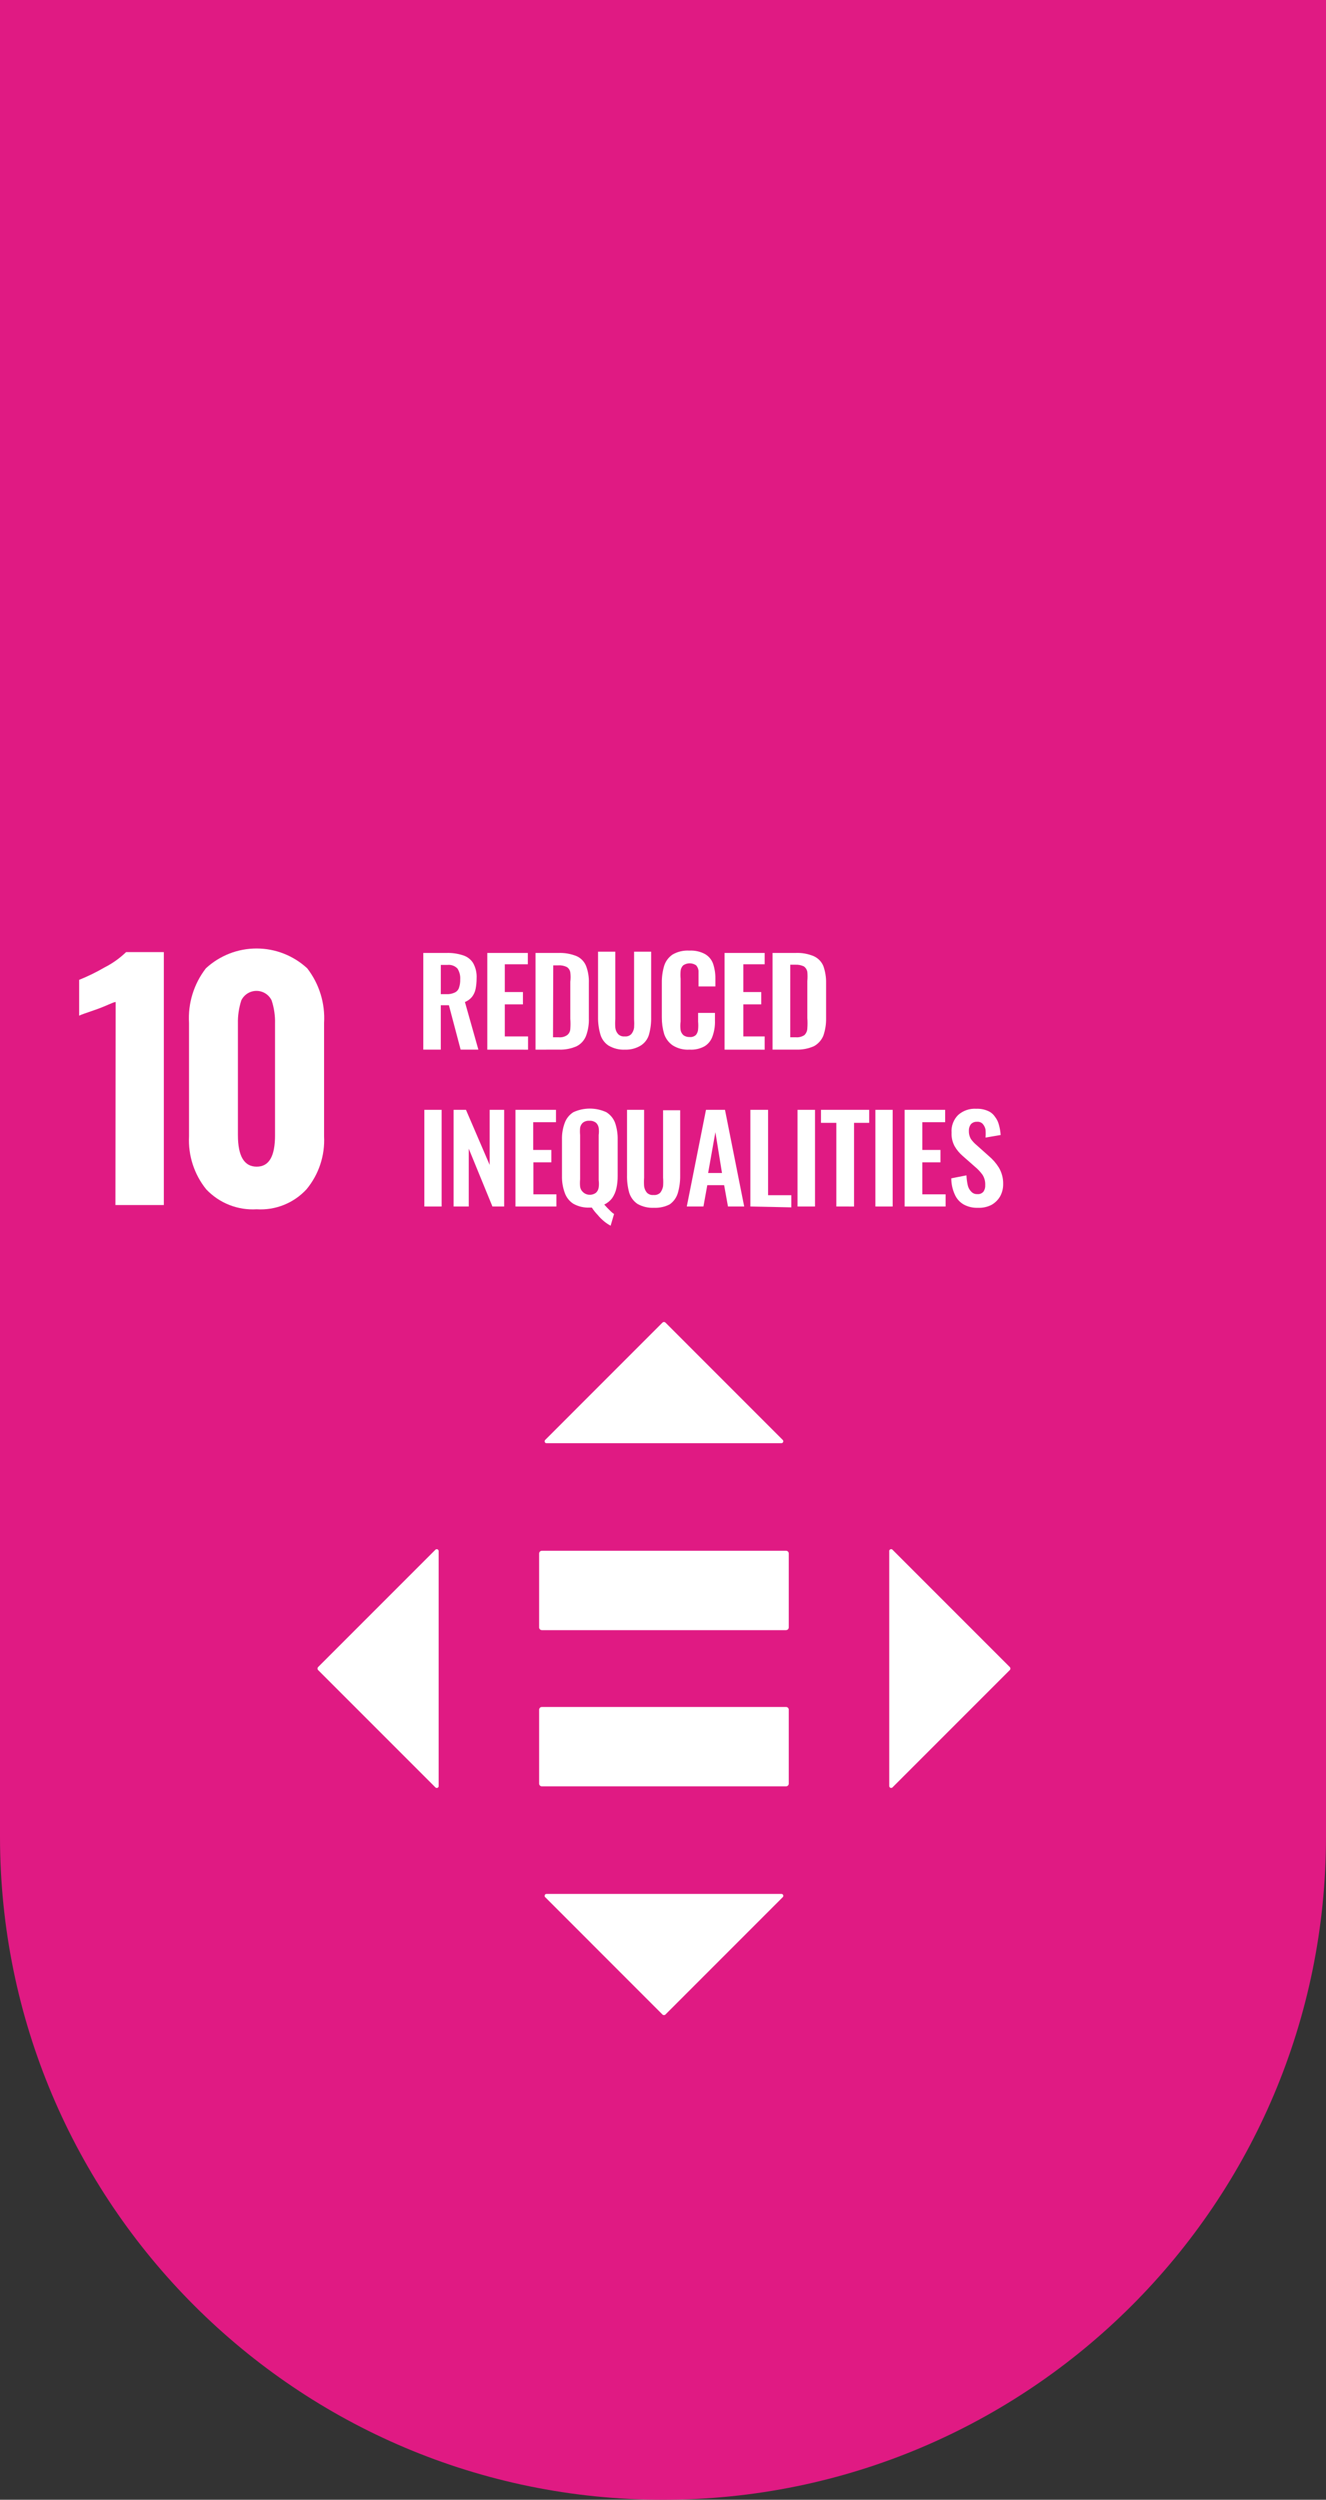
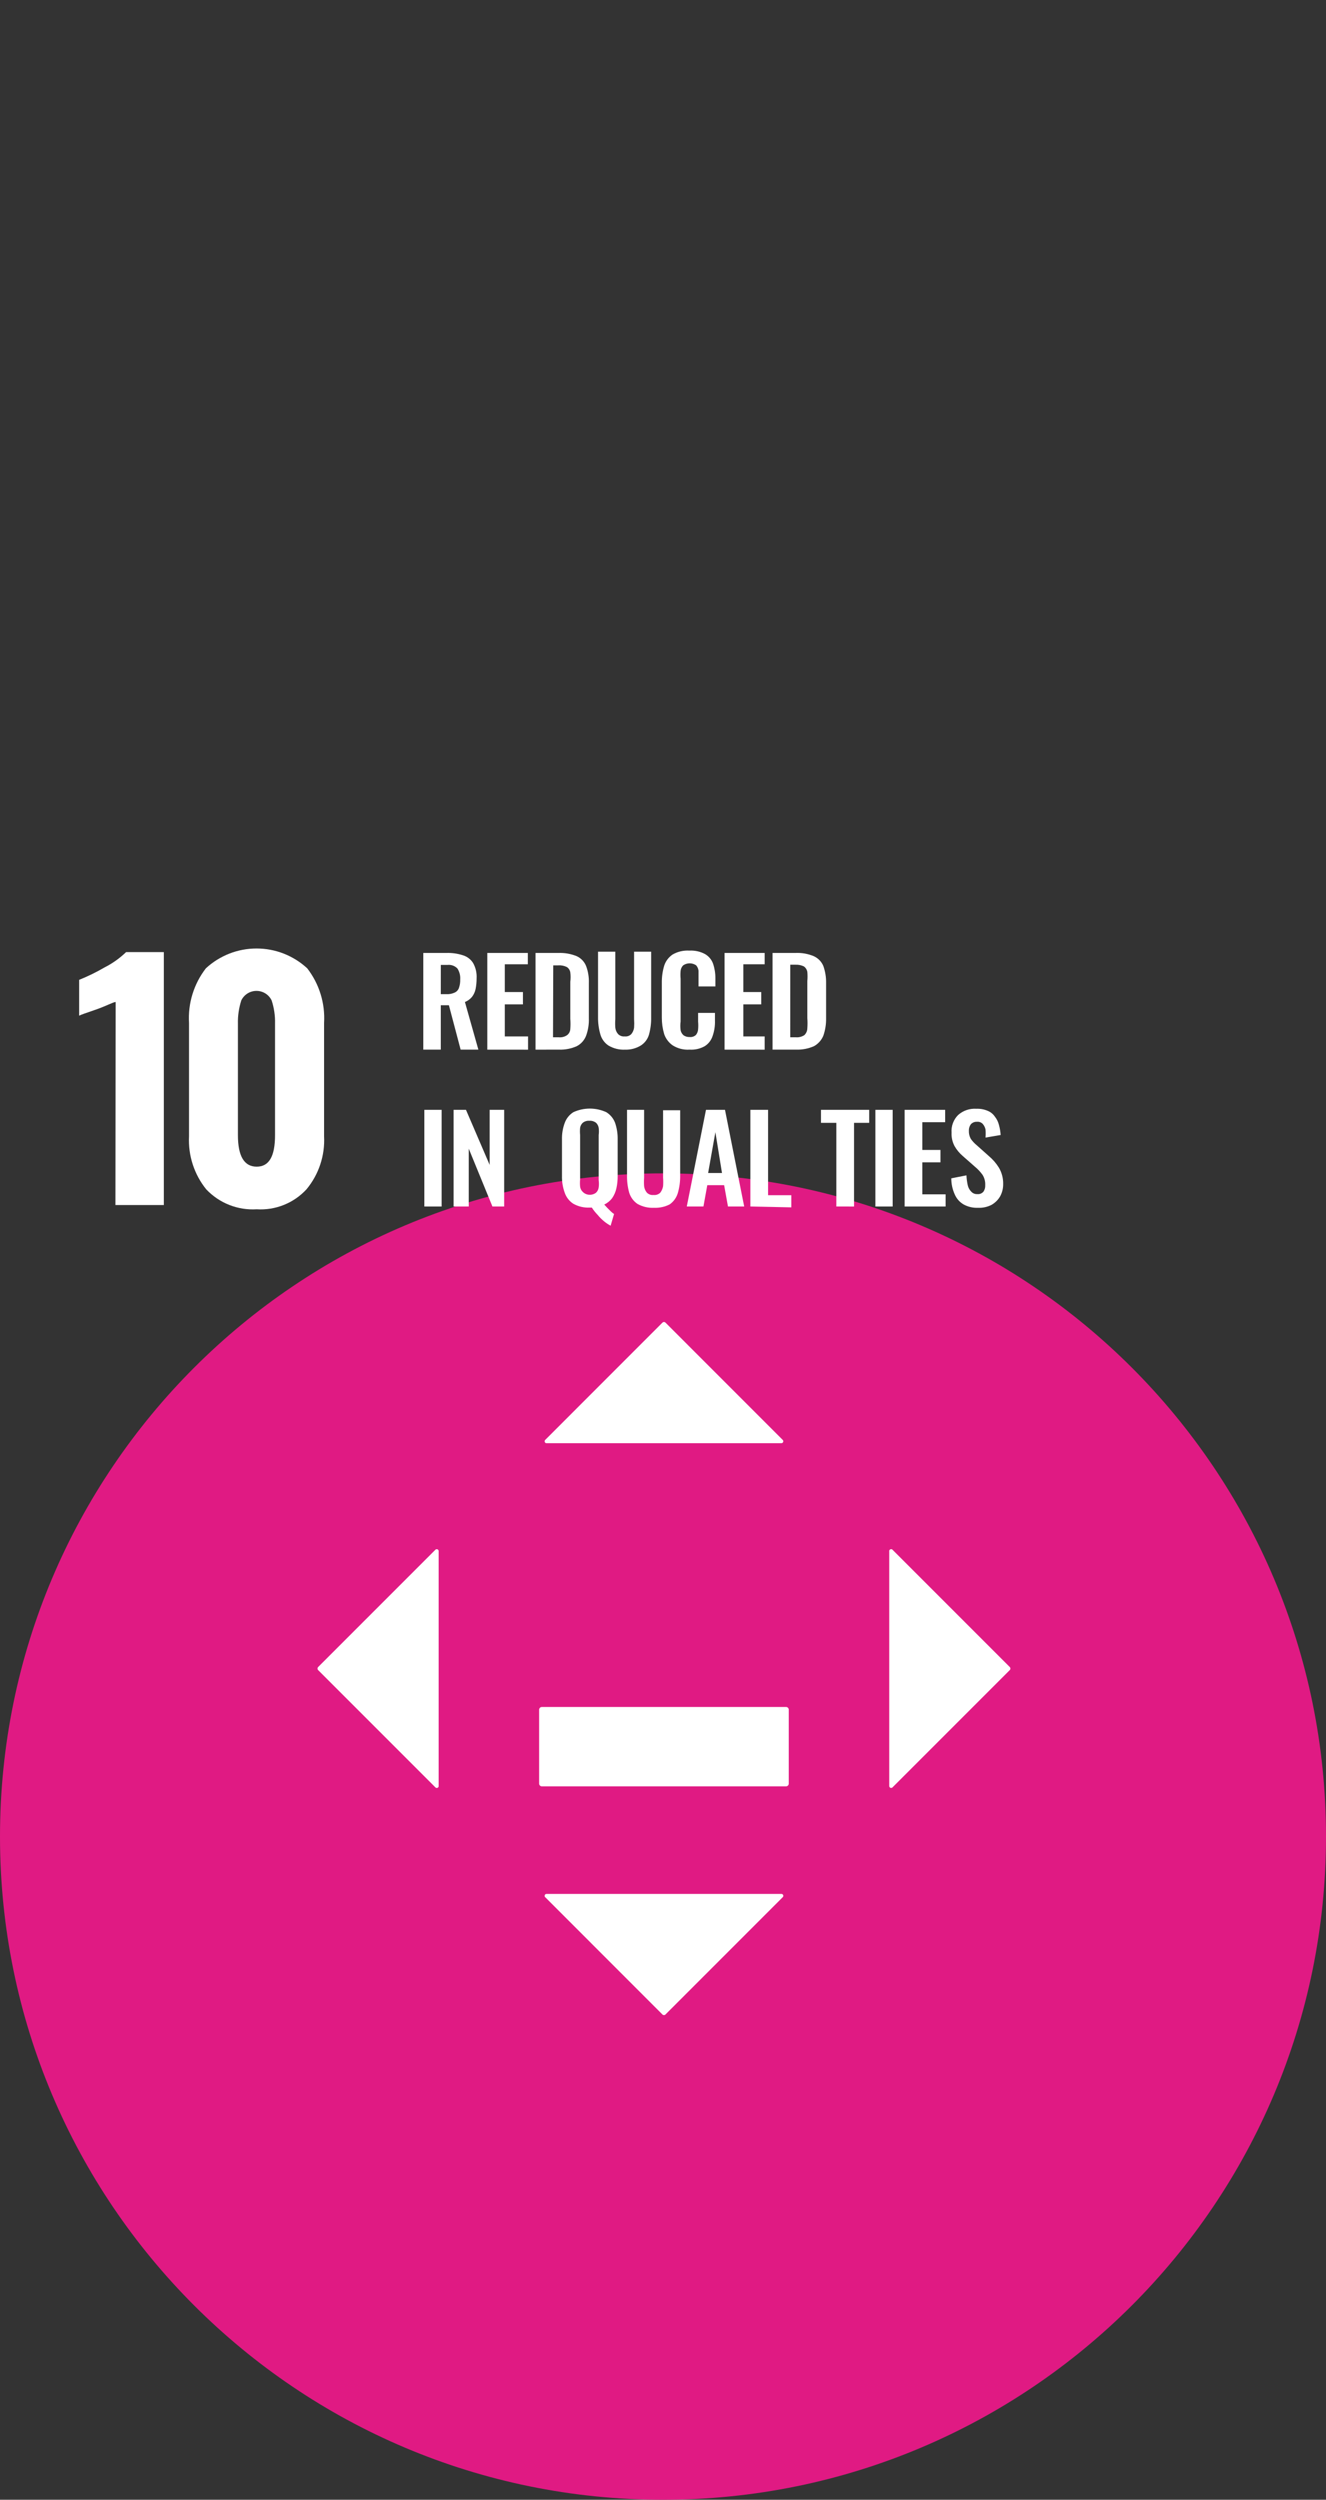
<svg xmlns="http://www.w3.org/2000/svg" width="130" height="245" viewBox="0 0 130 245" fill="none">
  <rect x="0" y="0" width="130" height="245" fill="#333333" stroke="none" />
  <path d="M65 245C100.899 245 130 215.899 130 180C130 144.101 100.899 115 65 115C29.102 115 0 144.101 0 180C0 215.899 29.102 245 65 245Z" fill="#E01A83" />
-   <path d="M130 0H0V180H130V0Z" fill="#E01A83" />
  <mask id="mask0_2767_1268" style="mask-type:luminance" maskUnits="userSpaceOnUse" x="0" y="82" width="130" height="130">
    <path d="M130 82H0V212H130V82Z" fill="white" />
  </mask>
  <g mask="url(#mask0_2767_1268)">
    <path d="M11.337 98.206C11.107 98.206 10.458 98.583 9.371 98.959C8.284 99.335 7.971 99.44 7.76 99.545V96.035C8.625 95.687 9.464 95.276 10.27 94.806C11.037 94.416 11.742 93.914 12.362 93.316H16.062V118.106H11.316L11.337 98.206Z" fill="white" />
    <path d="M20.226 116.576C19.039 115.108 18.436 113.253 18.532 111.368V100.26C18.416 98.334 19.003 96.431 20.184 94.905C21.537 93.655 23.31 92.961 25.152 92.961C26.994 92.961 28.767 93.655 30.12 94.905C31.301 96.431 31.888 98.334 31.772 100.26V111.367C31.87 113.25 31.258 115.101 30.057 116.554C29.44 117.226 28.68 117.752 27.834 118.092C26.987 118.433 26.075 118.579 25.164 118.521C24.249 118.577 23.333 118.432 22.48 118.096C21.628 117.76 20.859 117.241 20.228 116.576M26.964 111.263V100.344C26.987 99.564 26.873 98.785 26.629 98.044C26.493 97.766 26.282 97.531 26.02 97.367C25.757 97.203 25.454 97.116 25.144 97.116C24.834 97.116 24.531 97.203 24.268 97.367C24.006 97.531 23.795 97.766 23.659 98.044C23.419 98.786 23.305 99.564 23.324 100.344V111.244C23.324 113.336 23.952 114.344 25.165 114.344C26.378 114.344 26.965 113.344 26.965 111.244L26.964 111.263Z" fill="white" />
    <path d="M41.5 102.875V93.399H43.76C44.313 93.38 44.866 93.458 45.392 93.629C45.809 93.755 46.165 94.031 46.392 94.403C46.642 94.856 46.758 95.371 46.727 95.888C46.728 96.239 46.695 96.589 46.627 96.934C46.569 97.215 46.447 97.48 46.271 97.708C46.086 97.929 45.849 98.101 45.581 98.208L46.899 102.873H45.16L44.01 98.522H43.215V102.873L41.5 102.875ZM43.215 97.437H43.76C44.033 97.454 44.306 97.403 44.555 97.291C44.656 97.249 44.747 97.186 44.823 97.107C44.898 97.028 44.956 96.934 44.994 96.831C45.086 96.562 45.129 96.278 45.12 95.994C45.146 95.618 45.05 95.244 44.848 94.927C44.723 94.796 44.569 94.695 44.398 94.633C44.228 94.572 44.045 94.55 43.865 94.571H43.217L43.215 97.437Z" fill="white" />
    <path d="M47.775 102.875V93.4H51.749V94.509H49.49V97.228H51.268V98.441H49.49V101.579H51.77V102.879L47.775 102.875Z" fill="white" />
    <path d="M52.502 102.876V93.4H54.719C55.341 93.373 55.962 93.48 56.539 93.714C56.958 93.905 57.287 94.249 57.459 94.676C57.66 95.21 57.752 95.778 57.731 96.348V99.799C57.752 100.383 57.66 100.965 57.459 101.514C57.289 101.958 56.962 102.323 56.539 102.539C55.993 102.781 55.4 102.896 54.803 102.874L52.502 102.876ZM54.217 101.663H54.761C55.056 101.695 55.353 101.621 55.598 101.454C55.692 101.382 55.769 101.291 55.823 101.186C55.877 101.081 55.908 100.965 55.912 100.847C55.937 100.514 55.937 100.18 55.912 99.847V96.224C55.95 95.919 55.95 95.61 55.912 95.304C55.895 95.198 55.857 95.097 55.799 95.007C55.742 94.917 55.666 94.84 55.577 94.781C55.318 94.651 55.029 94.594 54.74 94.614H54.24L54.217 101.663Z" fill="white" />
    <path d="M61.309 102.875C60.73 102.91 60.155 102.77 59.657 102.475C59.27 102.218 58.989 101.833 58.861 101.387C58.7 100.83 58.623 100.252 58.632 99.672V93.274H60.325V99.884C60.304 100.163 60.304 100.442 60.325 100.721C60.347 100.954 60.442 101.174 60.597 101.349C60.681 101.433 60.783 101.498 60.895 101.538C61.008 101.578 61.127 101.592 61.245 101.579C61.364 101.593 61.484 101.58 61.596 101.54C61.709 101.5 61.811 101.435 61.894 101.349C62.042 101.17 62.136 100.952 62.166 100.721C62.186 100.442 62.186 100.163 62.166 99.884V93.274H63.839V99.674C63.853 100.253 63.782 100.831 63.63 101.389C63.502 101.84 63.211 102.228 62.813 102.477C62.36 102.752 61.837 102.891 61.307 102.877" fill="white" />
    <path d="M67.584 102.876C67.01 102.91 66.44 102.764 65.952 102.458C65.561 102.188 65.268 101.799 65.115 101.349C64.959 100.82 64.881 100.27 64.885 99.717V96.327C64.877 95.761 64.955 95.197 65.115 94.654C65.26 94.2 65.555 93.809 65.952 93.545C66.448 93.264 67.015 93.133 67.584 93.168C68.114 93.139 68.642 93.254 69.111 93.503C69.48 93.713 69.761 94.046 69.906 94.444C70.064 94.909 70.142 95.397 70.136 95.887V96.682H68.483V95.136C68.459 94.943 68.379 94.762 68.253 94.613C68.066 94.484 67.843 94.415 67.615 94.415C67.388 94.415 67.165 94.484 66.977 94.613C66.832 94.76 66.744 94.952 66.726 95.157C66.703 95.415 66.703 95.674 66.726 95.931V100.114C66.689 100.399 66.689 100.687 66.726 100.972C66.764 101.167 66.868 101.344 67.019 101.472C67.192 101.589 67.397 101.647 67.605 101.639C67.719 101.651 67.834 101.639 67.942 101.603C68.05 101.567 68.15 101.508 68.233 101.43C68.357 101.274 68.43 101.085 68.442 100.886C68.465 100.636 68.465 100.384 68.442 100.133V99.275H70.094V100.027C70.111 100.54 70.034 101.052 69.865 101.537C69.732 101.951 69.458 102.305 69.091 102.537C68.633 102.794 68.109 102.911 67.585 102.872" fill="white" />
    <path d="M71.035 102.875V93.4H74.967V94.509H72.875V97.228H74.632V98.441H72.875V101.579H74.967V102.879L71.035 102.875Z" fill="white" />
    <path d="M75.74 102.875V93.399H77.978C78.594 93.369 79.209 93.477 79.778 93.713C80.202 93.903 80.538 94.247 80.719 94.675C80.909 95.212 81.001 95.778 80.99 96.347V99.798C81.001 100.381 80.909 100.961 80.718 101.513C80.536 101.949 80.212 102.31 79.798 102.538C79.246 102.781 78.645 102.896 78.041 102.873L75.74 102.875ZM77.476 101.662H77.999C78.301 101.693 78.604 101.619 78.857 101.453C78.948 101.366 79.021 101.263 79.071 101.148C79.121 101.033 79.148 100.909 79.15 100.784C79.175 100.451 79.175 100.117 79.15 99.784V96.161C79.177 95.855 79.177 95.547 79.15 95.241C79.108 95.031 78.989 94.844 78.815 94.718C78.555 94.593 78.267 94.536 77.978 94.551H77.478L77.476 101.662Z" fill="white" />
    <path d="M43.297 108.774H41.603V118.249H43.297V108.774Z" fill="white" />
    <path d="M44.471 118.249V108.774H45.684L48.006 114.174V108.774H49.428V118.249H48.278L45.956 112.58V118.249H44.471Z" fill="white" />
-     <path d="M50.535 118.249V108.774H54.509V109.987H52.275V112.706H54.053V113.919H52.292V117.057H54.551V118.249H50.535Z" fill="white" />
    <path d="M59.865 120.132C59.643 120.012 59.432 119.873 59.237 119.714C59 119.519 58.783 119.302 58.589 119.066C58.377 118.849 58.188 118.61 58.024 118.355H57.815C57.253 118.382 56.695 118.252 56.204 117.978C55.814 117.724 55.52 117.348 55.368 116.908C55.173 116.372 55.081 115.805 55.096 115.235V111.702C55.079 111.139 55.171 110.578 55.368 110.05C55.525 109.62 55.819 109.254 56.205 109.008C56.713 108.773 57.266 108.652 57.826 108.652C58.385 108.652 58.938 108.773 59.447 109.008C59.84 109.253 60.142 109.62 60.305 110.054C60.484 110.586 60.569 111.145 60.556 111.706V115.258C60.56 115.666 60.518 116.073 60.43 116.471C60.354 116.816 60.212 117.143 60.012 117.433C59.808 117.702 59.542 117.917 59.238 118.061L59.552 118.396L59.887 118.731C59.981 118.827 60.086 118.911 60.201 118.982L59.865 120.132ZM57.773 117.099C58.005 117.115 58.235 117.047 58.422 116.908C58.572 116.772 58.669 116.586 58.694 116.385C58.727 116.149 58.727 115.91 58.694 115.674V111.242C58.727 111.006 58.727 110.767 58.694 110.531C58.661 110.339 58.566 110.162 58.422 110.031C58.235 109.893 58.005 109.826 57.774 109.843C57.549 109.828 57.326 109.895 57.146 110.031C57.002 110.162 56.906 110.338 56.874 110.531C56.851 110.767 56.851 111.005 56.874 111.242V115.593C56.851 115.829 56.851 116.067 56.874 116.304C56.899 116.505 56.995 116.691 57.146 116.827C57.234 116.914 57.338 116.983 57.453 117.03C57.568 117.076 57.691 117.1 57.815 117.099H57.773Z" fill="white" />
    <path d="M64.132 118.374C63.563 118.406 62.997 118.275 62.499 117.997C62.11 117.73 61.822 117.339 61.684 116.888C61.531 116.33 61.46 115.752 61.474 115.173V108.774H63.148V115.426C63.127 115.705 63.127 115.984 63.148 116.263C63.177 116.494 63.271 116.712 63.419 116.891C63.503 116.975 63.605 117.04 63.717 117.08C63.83 117.12 63.949 117.134 64.067 117.121C64.189 117.135 64.312 117.122 64.428 117.082C64.544 117.042 64.649 116.977 64.737 116.891C64.876 116.706 64.969 116.491 65.008 116.263C65.029 115.984 65.029 115.705 65.008 115.426V108.816H66.684V115.216C66.693 115.796 66.615 116.374 66.454 116.931C66.32 117.379 66.04 117.769 65.659 118.04C65.188 118.281 64.662 118.396 64.132 118.375" fill="white" />
    <path d="M67.332 118.249L69.215 108.774H71.077L72.96 118.249H71.37L70.993 116.157H69.342L68.965 118.249H67.332ZM69.424 114.965H70.784L70.136 110.965L69.424 114.965Z" fill="white" />
    <path d="M73.566 118.249V108.774H75.302V117.141H77.582V118.333L73.566 118.249Z" fill="white" />
-     <path d="M79.903 108.774H78.188V118.249H79.903V108.774Z" fill="white" />
    <path d="M81.994 118.249V110.049H80.488V108.774H85.215V110.05H83.73V118.25L81.994 118.249Z" fill="white" />
    <path d="M87.516 108.774H85.822V118.249H87.516V108.774Z" fill="white" />
    <path d="M88.689 118.249V108.774H92.663V109.987H90.425V112.706H92.204V113.919H90.425V117.057H92.706V118.249H88.689Z" fill="white" />
    <path d="M95.879 118.375C95.383 118.396 94.891 118.28 94.457 118.04C94.074 117.812 93.773 117.467 93.599 117.057C93.376 116.564 93.262 116.029 93.264 115.488L94.749 115.195C94.764 115.518 94.806 115.84 94.875 116.157C94.927 116.403 95.051 116.629 95.231 116.805C95.306 116.883 95.397 116.944 95.498 116.984C95.6 117.024 95.708 117.041 95.817 117.035C95.931 117.046 96.046 117.03 96.152 116.986C96.258 116.942 96.351 116.873 96.424 116.784C96.547 116.599 96.606 116.378 96.591 116.156C96.609 115.794 96.514 115.436 96.319 115.131C96.101 114.836 95.849 114.569 95.566 114.336L94.379 113.292C94.061 113.018 93.792 112.693 93.584 112.33C93.37 111.925 93.268 111.469 93.291 111.012C93.267 110.693 93.312 110.372 93.424 110.073C93.536 109.773 93.712 109.501 93.939 109.276C94.18 109.062 94.462 108.899 94.767 108.795C95.072 108.691 95.395 108.648 95.717 108.669C96.104 108.654 96.49 108.725 96.847 108.878C97.128 108.993 97.368 109.19 97.537 109.443C97.728 109.682 97.864 109.961 97.937 110.259C98.027 110.58 98.083 110.909 98.104 111.242L96.619 111.493C96.642 111.228 96.642 110.962 96.619 110.698C96.576 110.496 96.482 110.309 96.347 110.154C96.275 110.078 96.186 110.02 96.088 109.984C95.99 109.948 95.886 109.934 95.782 109.945C95.668 109.938 95.555 109.958 95.45 110.001C95.344 110.044 95.251 110.111 95.175 110.196C95.045 110.379 94.978 110.599 94.987 110.824C94.976 111.101 95.041 111.376 95.175 111.619C95.342 111.853 95.539 112.064 95.761 112.247L96.932 113.293C97.324 113.62 97.662 114.009 97.932 114.443C98.218 114.931 98.363 115.488 98.35 116.054C98.355 116.47 98.254 116.88 98.057 117.246C97.856 117.593 97.567 117.882 97.22 118.083C96.807 118.296 96.345 118.397 95.881 118.376" fill="white" />
    <path d="M77.058 167.3H53.128C53.093 167.3 53.057 167.307 53.024 167.32C52.991 167.334 52.961 167.354 52.936 167.379C52.91 167.404 52.89 167.435 52.877 167.468C52.863 167.501 52.856 167.536 52.856 167.572V174.788C52.853 174.824 52.858 174.86 52.869 174.894C52.88 174.928 52.898 174.959 52.921 174.987C52.944 175.014 52.973 175.036 53.005 175.052C53.037 175.068 53.072 175.078 53.107 175.081H77.057C77.093 175.081 77.129 175.074 77.162 175.06C77.195 175.047 77.225 175.027 77.25 175.001C77.275 174.976 77.295 174.946 77.309 174.913C77.323 174.88 77.329 174.845 77.329 174.809V167.593C77.332 167.557 77.328 167.521 77.317 167.487C77.306 167.453 77.288 167.421 77.265 167.394C77.242 167.367 77.213 167.345 77.181 167.328C77.149 167.312 77.114 167.302 77.078 167.3H77.058Z" fill="white" />
-     <path d="M77.058 151.989H53.128C53.093 151.989 53.057 151.996 53.024 152.009C52.991 152.023 52.961 152.043 52.936 152.068C52.91 152.093 52.89 152.123 52.877 152.157C52.863 152.19 52.856 152.225 52.856 152.261V159.477C52.853 159.513 52.858 159.548 52.869 159.583C52.88 159.617 52.898 159.648 52.921 159.675C52.944 159.703 52.973 159.725 53.005 159.741C53.037 159.757 53.072 159.767 53.107 159.77H77.057C77.093 159.77 77.129 159.763 77.162 159.749C77.195 159.736 77.225 159.716 77.25 159.69C77.275 159.665 77.295 159.635 77.309 159.602C77.323 159.569 77.329 159.534 77.329 159.498V152.282C77.332 152.246 77.328 152.21 77.317 152.176C77.306 152.142 77.288 152.11 77.265 152.083C77.242 152.056 77.213 152.033 77.181 152.017C77.149 152.001 77.114 151.991 77.078 151.989H77.058Z" fill="white" />
    <path d="M76.724 141.112L65.241 129.627C65.201 129.589 65.149 129.567 65.094 129.567C65.039 129.567 64.987 129.589 64.948 129.627L53.466 141.112C53.446 141.127 53.43 141.146 53.417 141.167C53.405 141.189 53.397 141.212 53.394 141.237C53.391 141.262 53.393 141.287 53.399 141.31C53.406 141.334 53.417 141.356 53.433 141.376C53.453 141.403 53.481 141.425 53.512 141.437C53.544 141.45 53.579 141.453 53.613 141.447H76.619C76.643 141.446 76.668 141.439 76.69 141.428C76.712 141.417 76.732 141.402 76.748 141.384C76.764 141.365 76.776 141.343 76.784 141.32C76.792 141.296 76.795 141.272 76.793 141.247C76.791 141.221 76.785 141.195 76.773 141.172C76.761 141.149 76.744 141.128 76.724 141.112Z" fill="white" />
    <path d="M87.516 175.165L99 163.682C99.038 163.643 99.059 163.59 99.059 163.536C99.059 163.481 99.038 163.428 99 163.389L87.516 151.905C87.501 151.885 87.482 151.869 87.46 151.857C87.439 151.844 87.415 151.837 87.391 151.833C87.366 151.83 87.341 151.832 87.317 151.839C87.294 151.846 87.271 151.857 87.252 151.872C87.224 151.892 87.203 151.92 87.19 151.952C87.178 151.984 87.174 152.018 87.181 152.052V175.06C87.182 175.085 87.189 175.109 87.2 175.131C87.211 175.153 87.226 175.173 87.244 175.189C87.263 175.205 87.285 175.218 87.308 175.225C87.332 175.233 87.356 175.236 87.381 175.234C87.407 175.233 87.432 175.226 87.455 175.214C87.478 175.202 87.5 175.186 87.516 175.165Z" fill="white" />
    <path d="M53.467 185.958L64.947 197.442C64.986 197.48 65.039 197.501 65.094 197.501C65.148 197.501 65.201 197.48 65.24 197.442L76.723 185.958C76.743 185.943 76.759 185.924 76.772 185.902C76.784 185.881 76.792 185.857 76.795 185.833C76.798 185.808 76.796 185.783 76.79 185.759C76.783 185.735 76.772 185.713 76.756 185.694C76.736 185.666 76.708 185.645 76.676 185.632C76.645 185.62 76.61 185.616 76.576 185.623H53.567C53.542 185.624 53.518 185.63 53.496 185.641C53.474 185.652 53.454 185.667 53.438 185.686C53.422 185.705 53.41 185.726 53.402 185.75C53.394 185.773 53.391 185.798 53.393 185.823C53.394 185.849 53.401 185.874 53.413 185.897C53.425 185.92 53.442 185.941 53.462 185.957" fill="white" />
    <path d="M42.67 151.905L31.186 163.389C31.148 163.428 31.127 163.481 31.127 163.536C31.127 163.59 31.148 163.643 31.186 163.682L42.67 175.165C42.686 175.185 42.704 175.201 42.726 175.213C42.747 175.226 42.771 175.234 42.796 175.237C42.82 175.24 42.845 175.238 42.869 175.231C42.893 175.225 42.915 175.213 42.934 175.198C42.962 175.178 42.983 175.15 42.996 175.118C43.008 175.086 43.012 175.052 43.005 175.018V152.01C43.004 151.985 42.998 151.961 42.987 151.939C42.976 151.917 42.961 151.897 42.942 151.881C42.924 151.865 42.902 151.852 42.878 151.845C42.855 151.837 42.83 151.834 42.806 151.836C42.779 151.837 42.754 151.844 42.731 151.856C42.708 151.868 42.688 151.885 42.672 151.905" fill="white" />
  </g>
</svg>